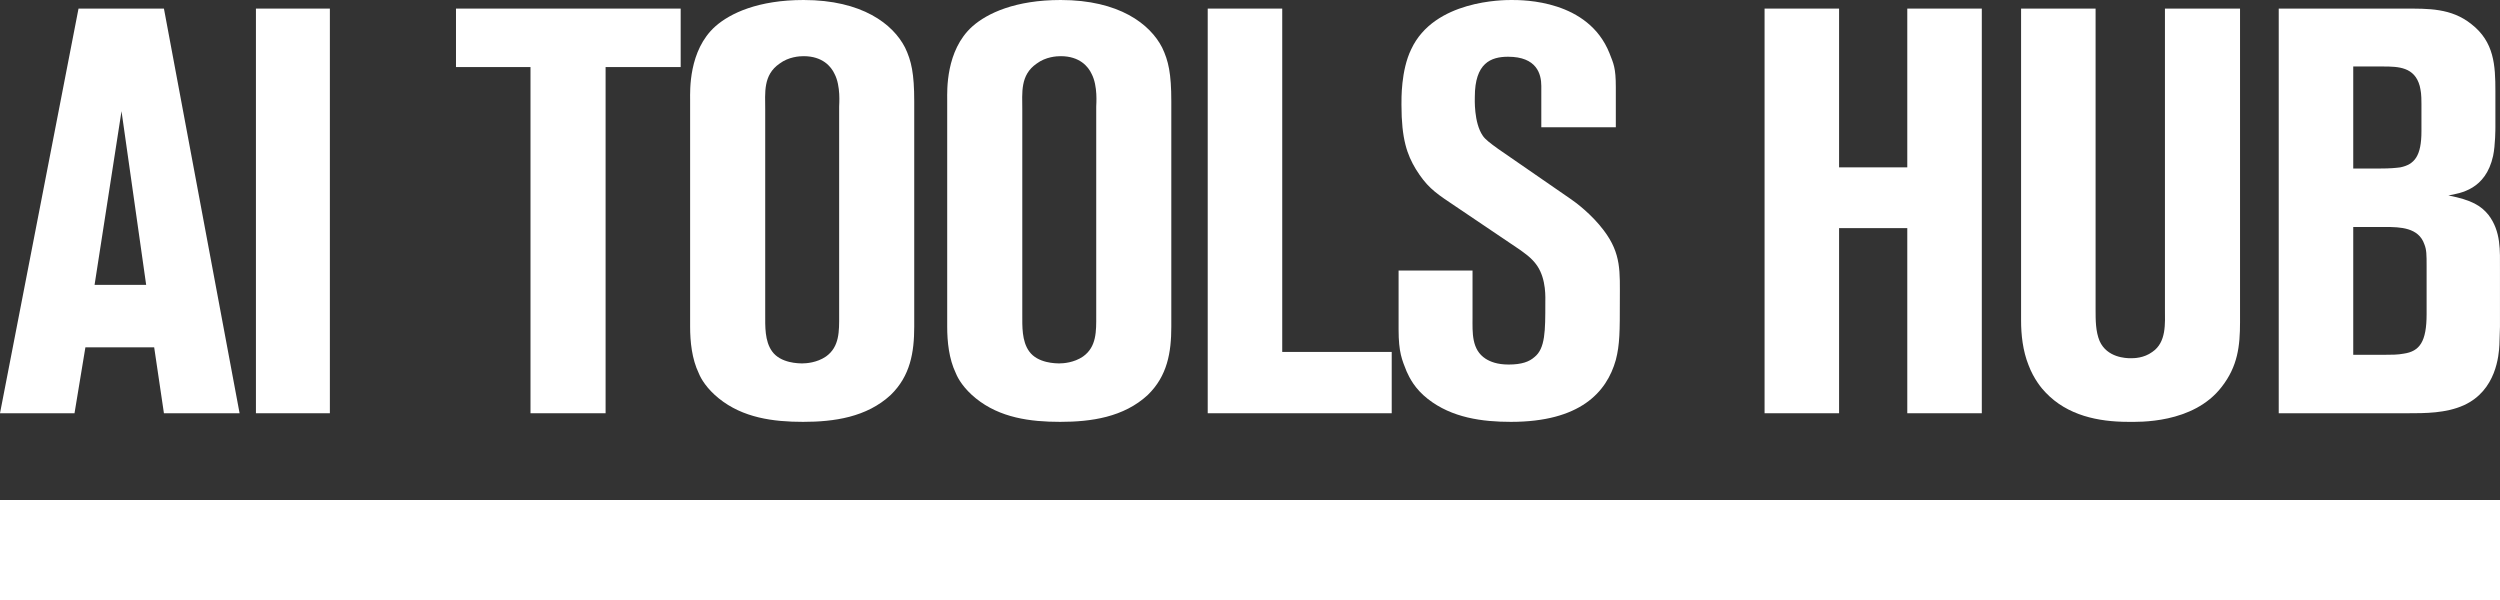
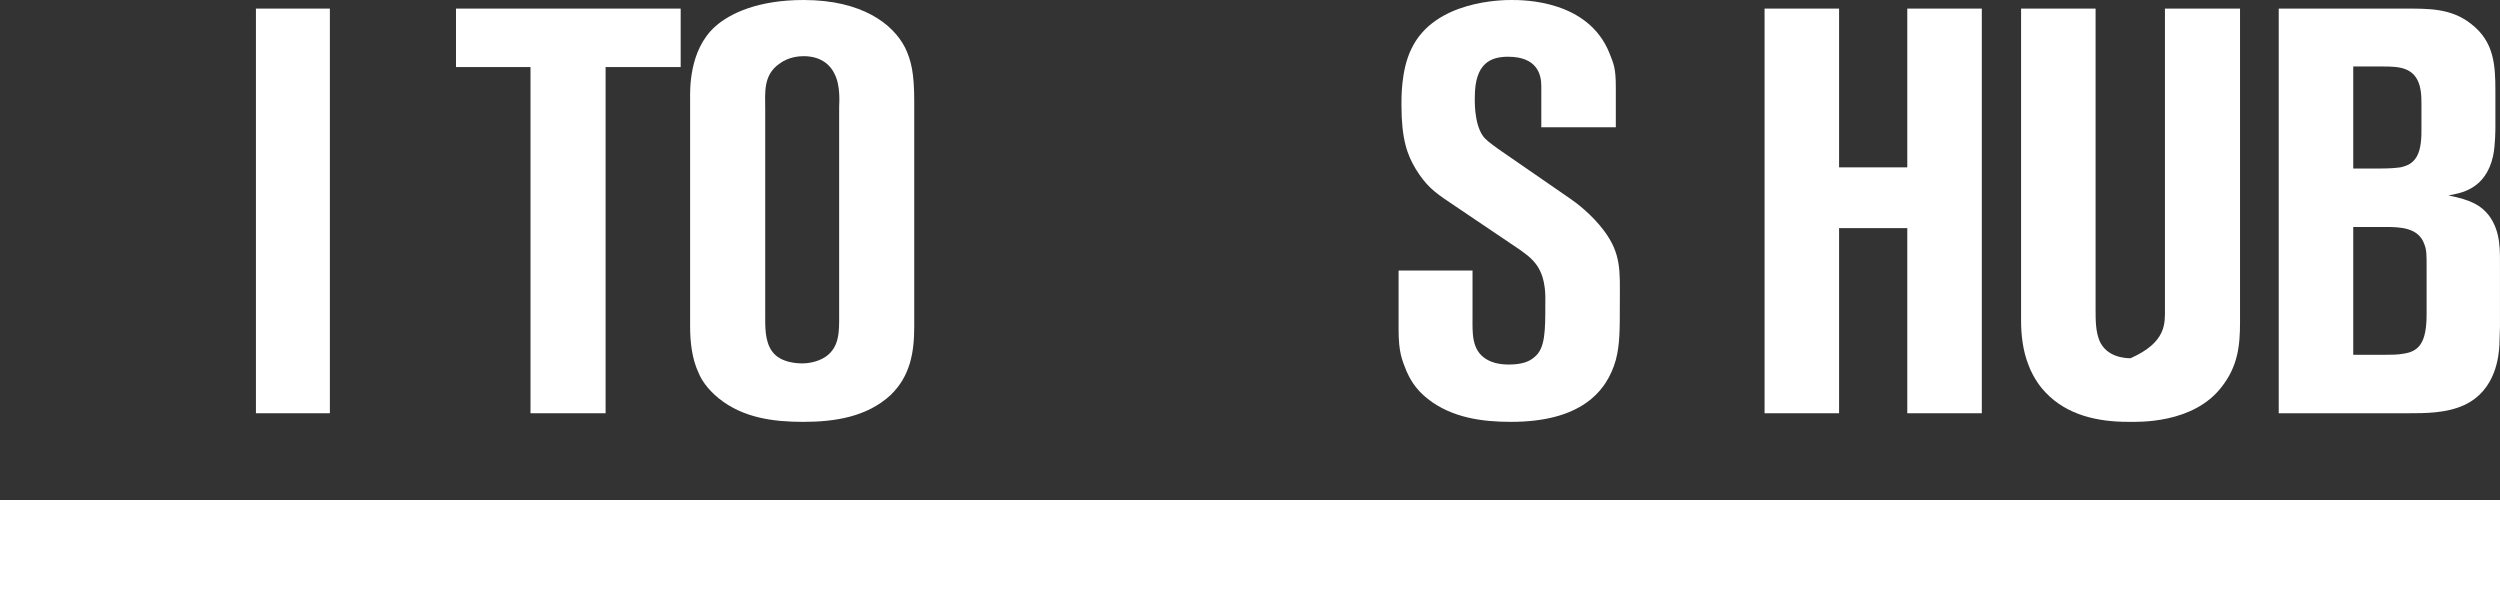
<svg xmlns="http://www.w3.org/2000/svg" width="250" height="60" viewBox="0 0 250 60" fill="none">
  <rect x="0" y="0" width="250" height="60" fill="#333333" stroke="none" />
  <rect y="50" width="250" height="10" fill="white" />
  <path d="M249.997 32.671C249.997 33.301 249.94 33.932 249.94 34.505C249.883 35.479 249.654 39.033 246.386 40.523C244.61 41.326 242.546 41.326 240.655 41.326H227.873V0.86H240.425C242.833 0.86 245.125 0.802 247.132 2.407C249.424 4.184 249.539 6.534 249.539 9.113V12.724C249.539 12.839 249.539 14.501 249.31 15.59C248.565 18.972 246.043 19.316 244.839 19.545C247.189 20.004 248.106 20.577 248.851 21.494C250.112 23.156 249.997 25.048 249.997 26.939V32.671ZM242.145 13.126V10.374C242.145 9.4 242.088 9.113 241.973 8.597C241.457 6.706 239.852 6.649 238.305 6.649H235.324V16.851H238.018C239.05 16.851 239.566 16.794 240.024 16.737C241.457 16.45 242.145 15.59 242.145 13.126ZM242.661 31.41V26.652C242.661 25.449 242.661 24.99 242.432 24.417C241.858 22.755 240.024 22.698 238.534 22.698H235.324V35.479H238.477C239.107 35.479 239.795 35.479 240.368 35.365C241.973 35.136 242.661 34.161 242.661 31.41Z" fill="white" />
-   <path d="M224.003 32.212C224.003 34.619 223.774 36.626 222.169 38.689C219.303 42.414 213.8 42.185 212.826 42.185C209.845 42.185 206.75 41.555 204.572 39.262C204.171 38.861 203.369 37.886 202.853 36.511C202.279 35.078 202.108 33.473 202.108 32.04V0.859H209.559V30.951C209.559 32.04 209.559 33.129 209.96 34.103C210.705 35.766 212.597 35.823 213.055 35.823C213.399 35.823 214.373 35.823 215.233 35.193C216.666 34.218 216.494 32.327 216.494 30.894V0.859H224.003V32.212Z" fill="white" />
+   <path d="M224.003 32.212C224.003 34.619 223.774 36.626 222.169 38.689C219.303 42.414 213.8 42.185 212.826 42.185C209.845 42.185 206.75 41.555 204.572 39.262C204.171 38.861 203.369 37.886 202.853 36.511C202.279 35.078 202.108 33.473 202.108 32.04V0.859H209.559V30.951C209.559 32.04 209.559 33.129 209.96 34.103C210.705 35.766 212.597 35.823 213.055 35.823C216.666 34.218 216.494 32.327 216.494 30.894V0.859H224.003V32.212Z" fill="white" />
  <path d="M198.18 41.325H190.729V22.812H183.908V41.325H176.457V0.859H183.908V16.736H190.729V0.859H198.18V41.325Z" fill="white" />
  <path d="M161.984 30.034C161.984 33.13 161.984 34.448 161.582 35.995C160.665 39.262 157.971 42.186 151.093 42.186C148.227 42.186 145.19 41.784 142.782 39.893C141.464 38.861 140.948 37.772 140.661 37.142C140.203 35.995 139.859 35.25 139.859 32.958V27.054H147.253V31.754C147.253 33.244 147.138 34.964 148.571 35.881C149.03 36.167 149.718 36.454 150.864 36.454C152.182 36.454 152.927 36.167 153.443 35.709C154.532 34.849 154.532 33.072 154.532 30.321C154.532 29.805 154.647 27.971 153.73 26.595C153.157 25.735 152.297 25.22 152.01 24.99L144.96 20.233C143.413 19.201 142.61 18.571 141.579 16.909C140.719 15.476 140.146 13.928 140.146 10.489C140.146 9.916 140.088 7.05 141.12 4.929C143.413 0 150.348 0 151.151 0C152.354 0 158.831 0 160.952 5.331C161.353 6.362 161.582 6.763 161.582 8.712V12.725H154.131V8.598C154.131 7.394 153.673 5.674 150.807 5.674C149.087 5.674 147.482 6.305 147.482 9.687C147.482 9.859 147.368 12.266 148.285 13.584C148.514 13.928 149.03 14.329 149.832 14.902L157.054 19.889C157.57 20.233 159.175 21.437 160.379 23.042C162.155 25.392 161.984 27.169 161.984 30.034Z" fill="white" />
-   <path d="M139.171 41.325H120.772V0.859H128.223V35.193H139.171V41.325Z" fill="white" />
-   <path d="M117.131 32.671C117.131 35.25 116.73 37.6 114.781 39.492C112.374 41.727 109.107 42.186 106.012 42.186C103.031 42.186 99.993 41.784 97.586 39.836C96.382 38.861 95.809 37.887 95.58 37.314C94.892 35.881 94.72 34.161 94.72 32.671V9.973C94.72 9.113 94.548 5.044 97.242 2.637C98.732 1.318 101.541 0 106.069 0C111.915 0 115.011 2.407 116.214 4.757C116.845 6.076 117.131 7.337 117.131 10.145V32.671ZM109.623 31.582V10.661C109.623 10.432 109.795 8.598 109.164 7.394C108.82 6.649 107.961 5.617 106.069 5.617C105.668 5.617 104.579 5.674 103.662 6.362C102 7.509 102.229 9.285 102.229 10.948V31.41C102.229 32.614 102.171 34.104 102.917 35.136C103.776 36.339 105.611 36.339 105.954 36.339C106.298 36.339 107.387 36.282 108.304 35.651C109.68 34.677 109.623 33.072 109.623 31.582Z" fill="white" />
  <path d="M91.423 32.671C91.423 35.25 91.022 37.6 89.073 39.492C86.666 41.727 83.399 42.186 80.304 42.186C77.323 42.186 74.285 41.784 71.878 39.836C70.674 38.861 70.101 37.887 69.872 37.314C69.184 35.881 69.012 34.161 69.012 32.671V9.973C69.012 9.113 68.84 5.044 71.534 2.637C73.024 1.318 75.833 0 80.361 0C86.207 0 89.303 2.407 90.506 4.757C91.137 6.076 91.423 7.337 91.423 10.145V32.671ZM83.915 31.582V10.661C83.915 10.432 84.087 8.598 83.456 7.394C83.112 6.649 82.252 5.617 80.361 5.617C79.96 5.617 78.871 5.674 77.954 6.362C76.291 7.509 76.521 9.285 76.521 10.948V31.41C76.521 32.614 76.463 34.104 77.209 35.136C78.068 36.339 79.903 36.339 80.246 36.339C80.59 36.339 81.679 36.282 82.596 35.651C83.972 34.677 83.915 33.072 83.915 31.582Z" fill="white" />
  <path d="M68.067 6.706H60.559V41.325H53.05V6.706H45.599V0.859H68.067V6.706Z" fill="white" />
  <path d="M32.987 41.325H25.593V0.859H32.987V41.325Z" fill="white" />
-   <path d="M23.959 41.325H16.393L15.418 34.734H8.54L7.451 41.325H0L7.852 0.859H16.393L23.959 41.325ZM14.616 28.486L12.151 11.119L9.457 28.486H14.616Z" fill="white" />
</svg>